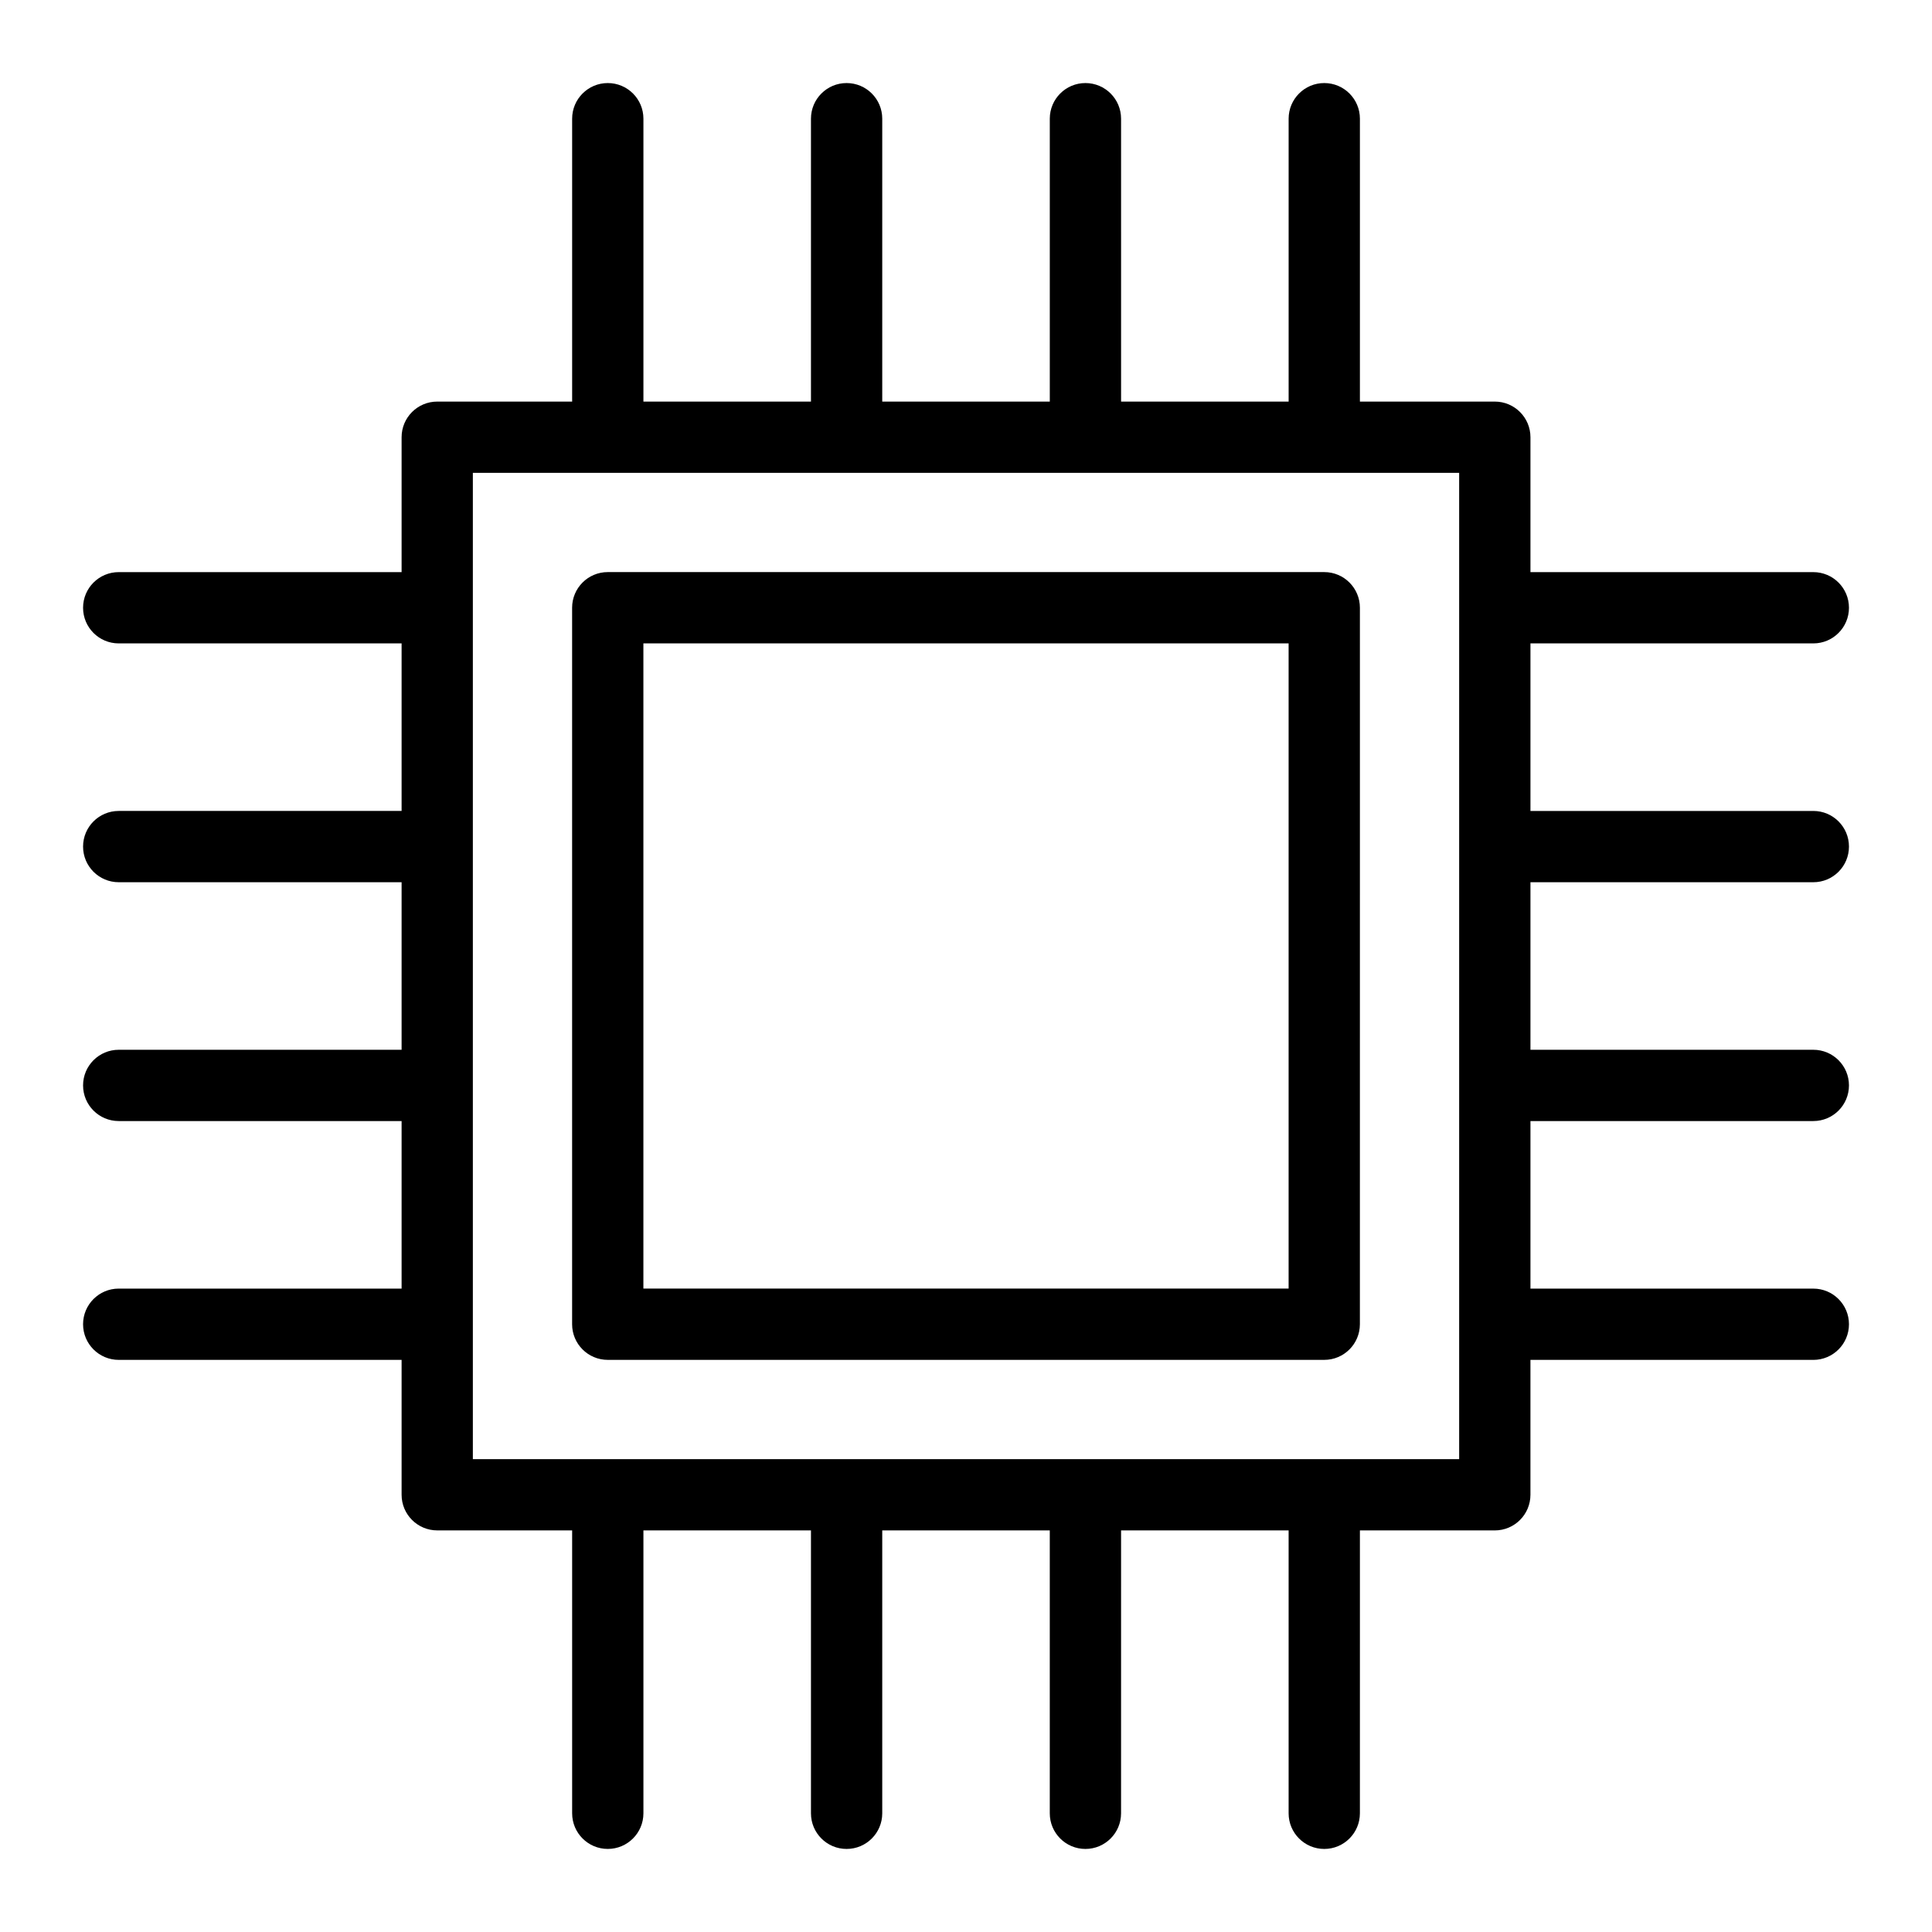
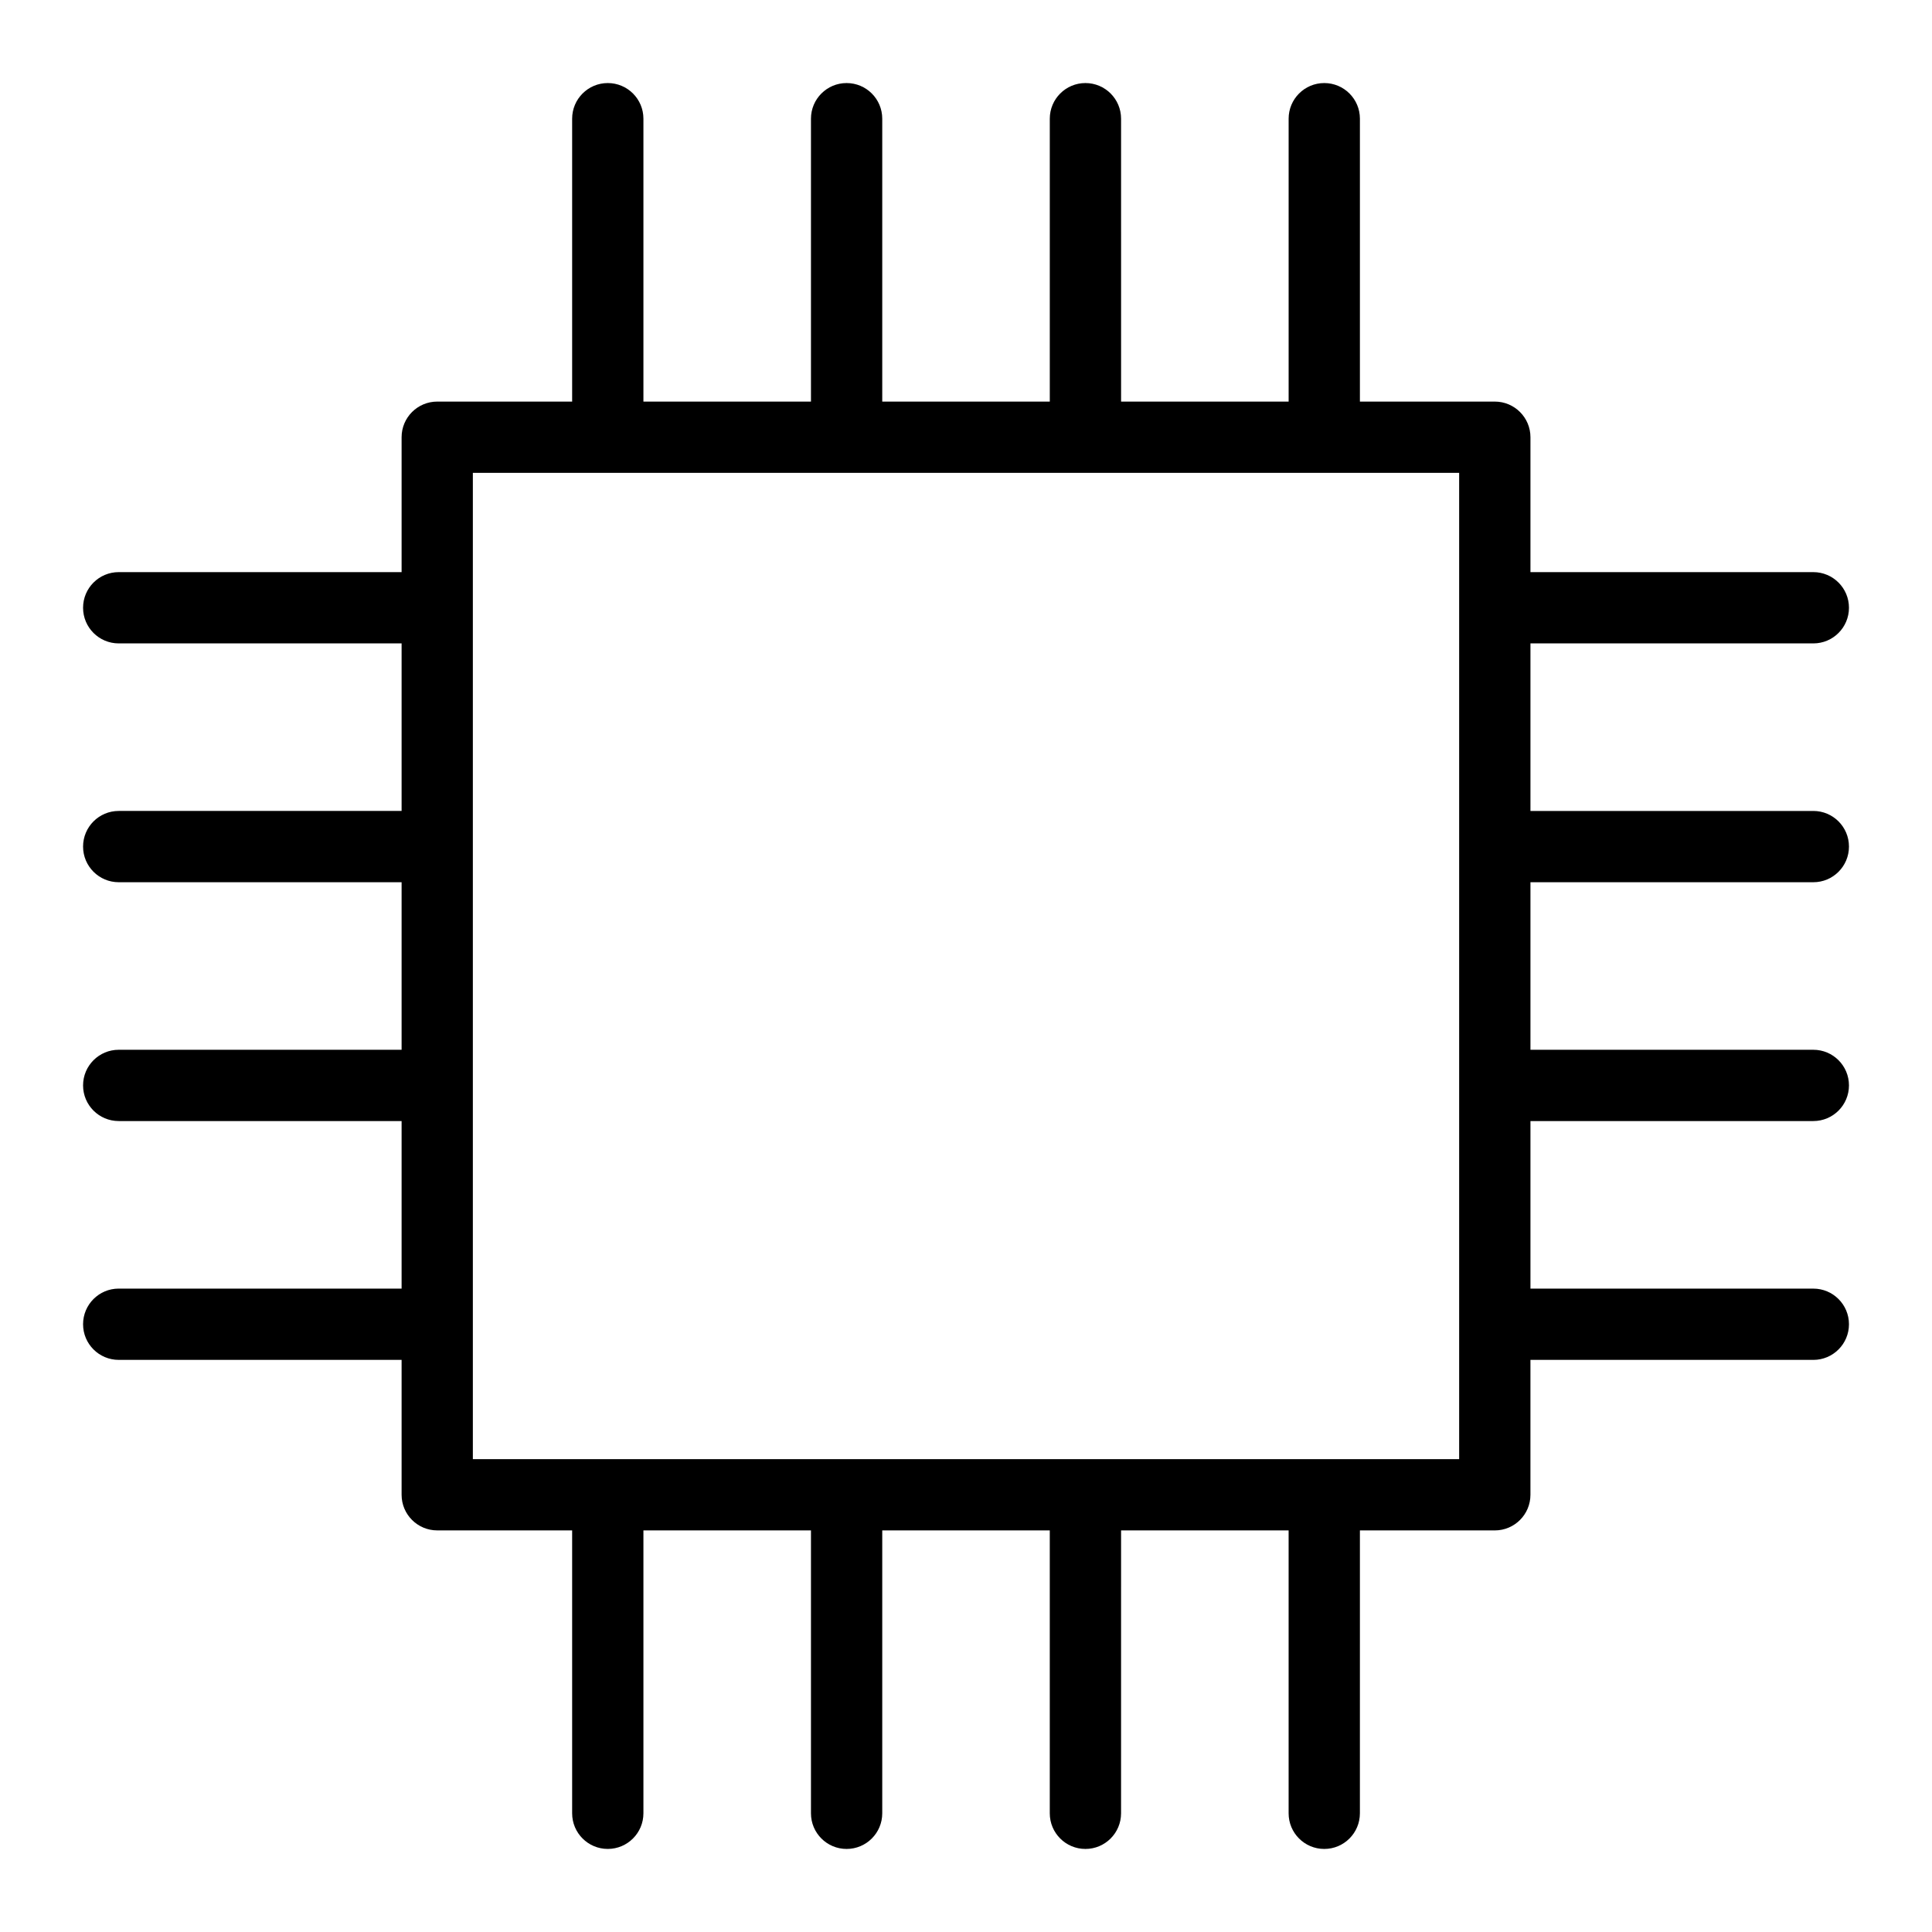
<svg xmlns="http://www.w3.org/2000/svg" fill="#000000" width="800px" height="800px" version="1.1" viewBox="144 144 512 512">
  <g>
-     <path d="m494.94 295.61h-189.88c-5.219 0-9.445 4.231-9.445 9.445v189.88c0 5.219 4.231 9.445 9.445 9.445h189.88c5.219 0 9.445-4.231 9.445-9.445l0.004-189.88c0-5.215-4.231-9.445-9.449-9.445zm-9.445 189.88h-170.99v-170.99h170.99z" />
    <path d="m624.55 377.8c5.219 0 9.445-4.231 9.445-9.445 0-5.219-4.231-9.445-9.445-9.445h-74.965v-44.402h74.965c5.219 0 9.445-4.231 9.445-9.445 0-5.219-4.231-9.445-9.445-9.445h-74.965v-35.75c0-5.219-4.231-9.445-9.445-9.445h-35.75v-74.969c0-5.219-4.231-9.445-9.445-9.445-5.219 0-9.445 4.231-9.445 9.445v74.969h-44.402l-0.004-74.969c0-5.219-4.231-9.445-9.445-9.445-5.219 0-9.445 4.231-9.445 9.445v74.969h-44.402v-74.969c0-5.219-4.231-9.445-9.445-9.445-5.219 0-9.445 4.231-9.445 9.445v74.969h-44.402v-74.969c0-5.219-4.231-9.445-9.445-9.445-5.219 0-9.445 4.231-9.445 9.445v74.969h-35.75c-5.219 0-9.445 4.231-9.445 9.445v35.746l-74.969 0.004c-5.219 0-9.445 4.231-9.445 9.445 0 5.219 4.231 9.445 9.445 9.445h74.969v44.402h-74.969c-5.219 0-9.445 4.231-9.445 9.445 0 5.219 4.231 9.445 9.445 9.445h74.969v44.402h-74.969c-5.219 0-9.445 4.231-9.445 9.445 0 5.219 4.231 9.445 9.445 9.445h74.969v44.402h-74.969c-5.219 0-9.445 4.231-9.445 9.445 0 5.219 4.231 9.445 9.445 9.445h74.969v35.746c0 5.219 4.231 9.445 9.445 9.445h35.75v74.969c0 5.219 4.231 9.445 9.445 9.445s9.445-4.231 9.445-9.445v-74.965h44.402v74.969c0 5.219 4.231 9.445 9.445 9.445 5.215 0 9.445-4.231 9.445-9.445v-74.969h44.398v74.969c0 5.219 4.231 9.445 9.445 9.445 5.219 0 9.445-4.231 9.445-9.445l0.004-74.969h44.402v74.969c0 5.219 4.231 9.445 9.445 9.445 5.219 0 9.445-4.231 9.445-9.445l0.004-74.969h35.746c5.219 0 9.445-4.231 9.445-9.445v-35.746h74.969c5.219 0 9.445-4.231 9.445-9.445 0-5.219-4.231-9.445-9.445-9.445l-74.965-0.004v-44.402h74.965c5.219 0 9.445-4.231 9.445-9.445 0-5.219-4.231-9.445-9.445-9.445h-74.965v-44.402zm-93.859 152.89h-261.38v-261.38h261.38z" />
  </g>
</svg>